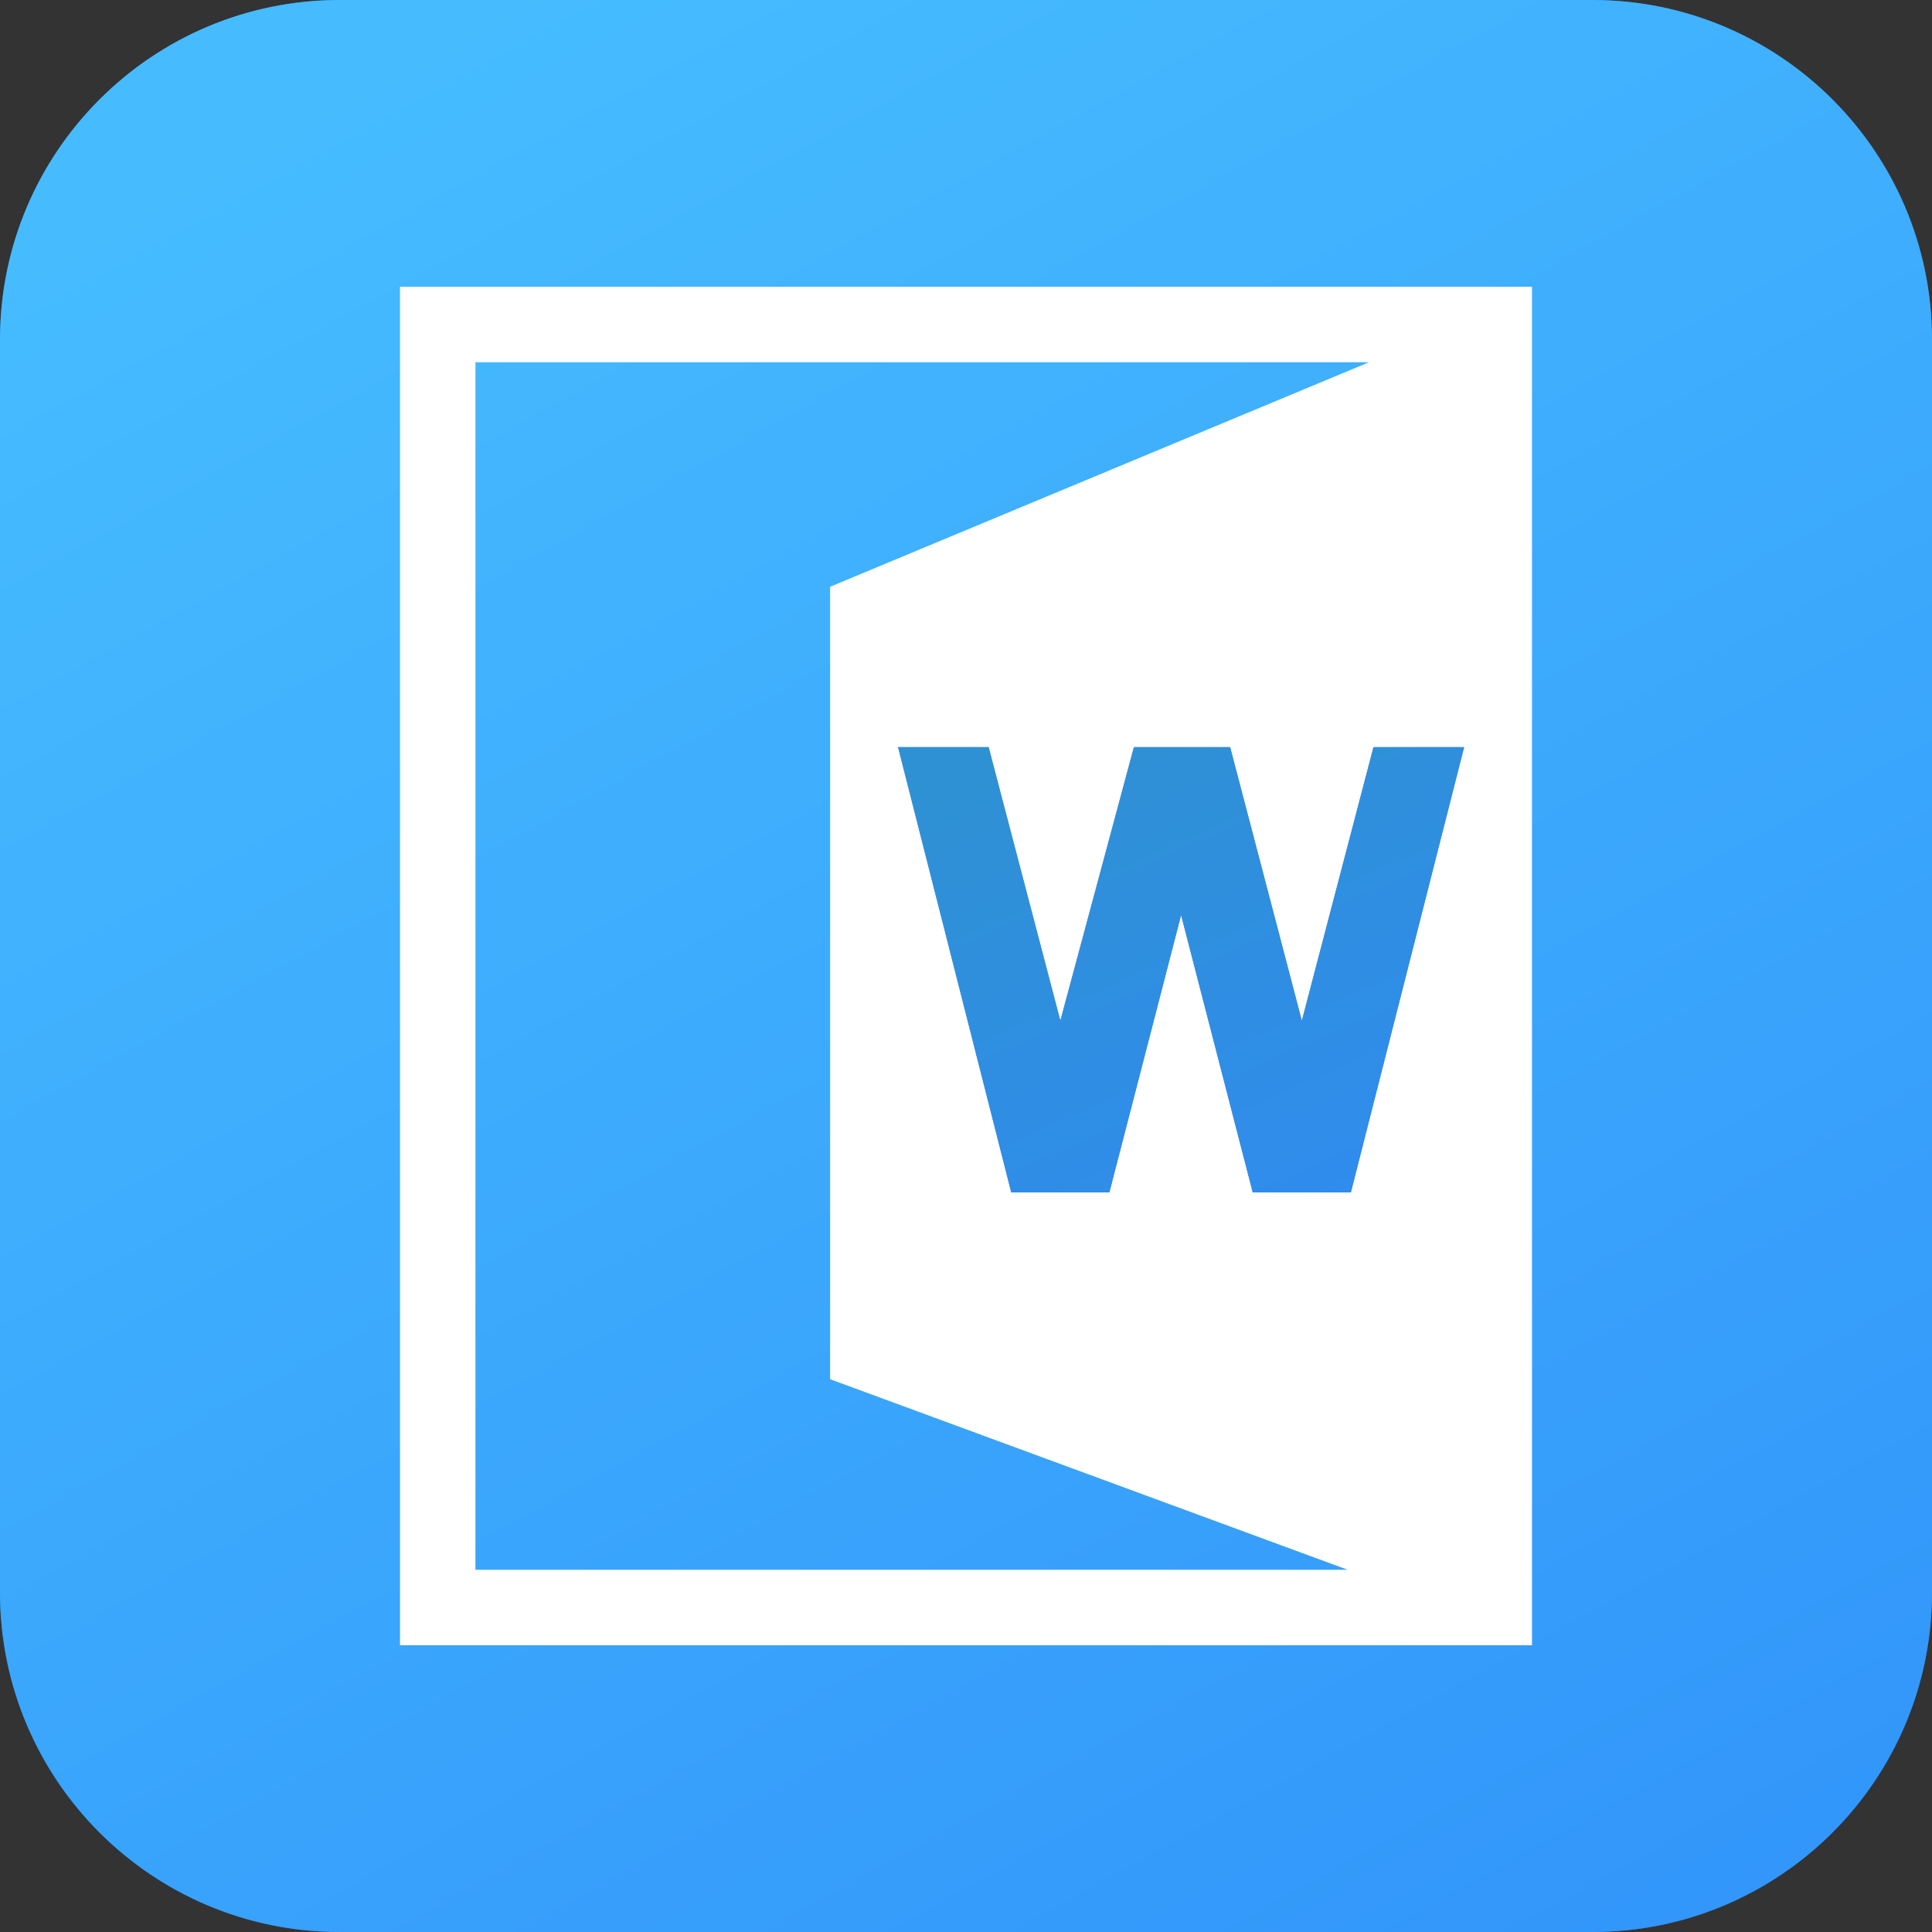
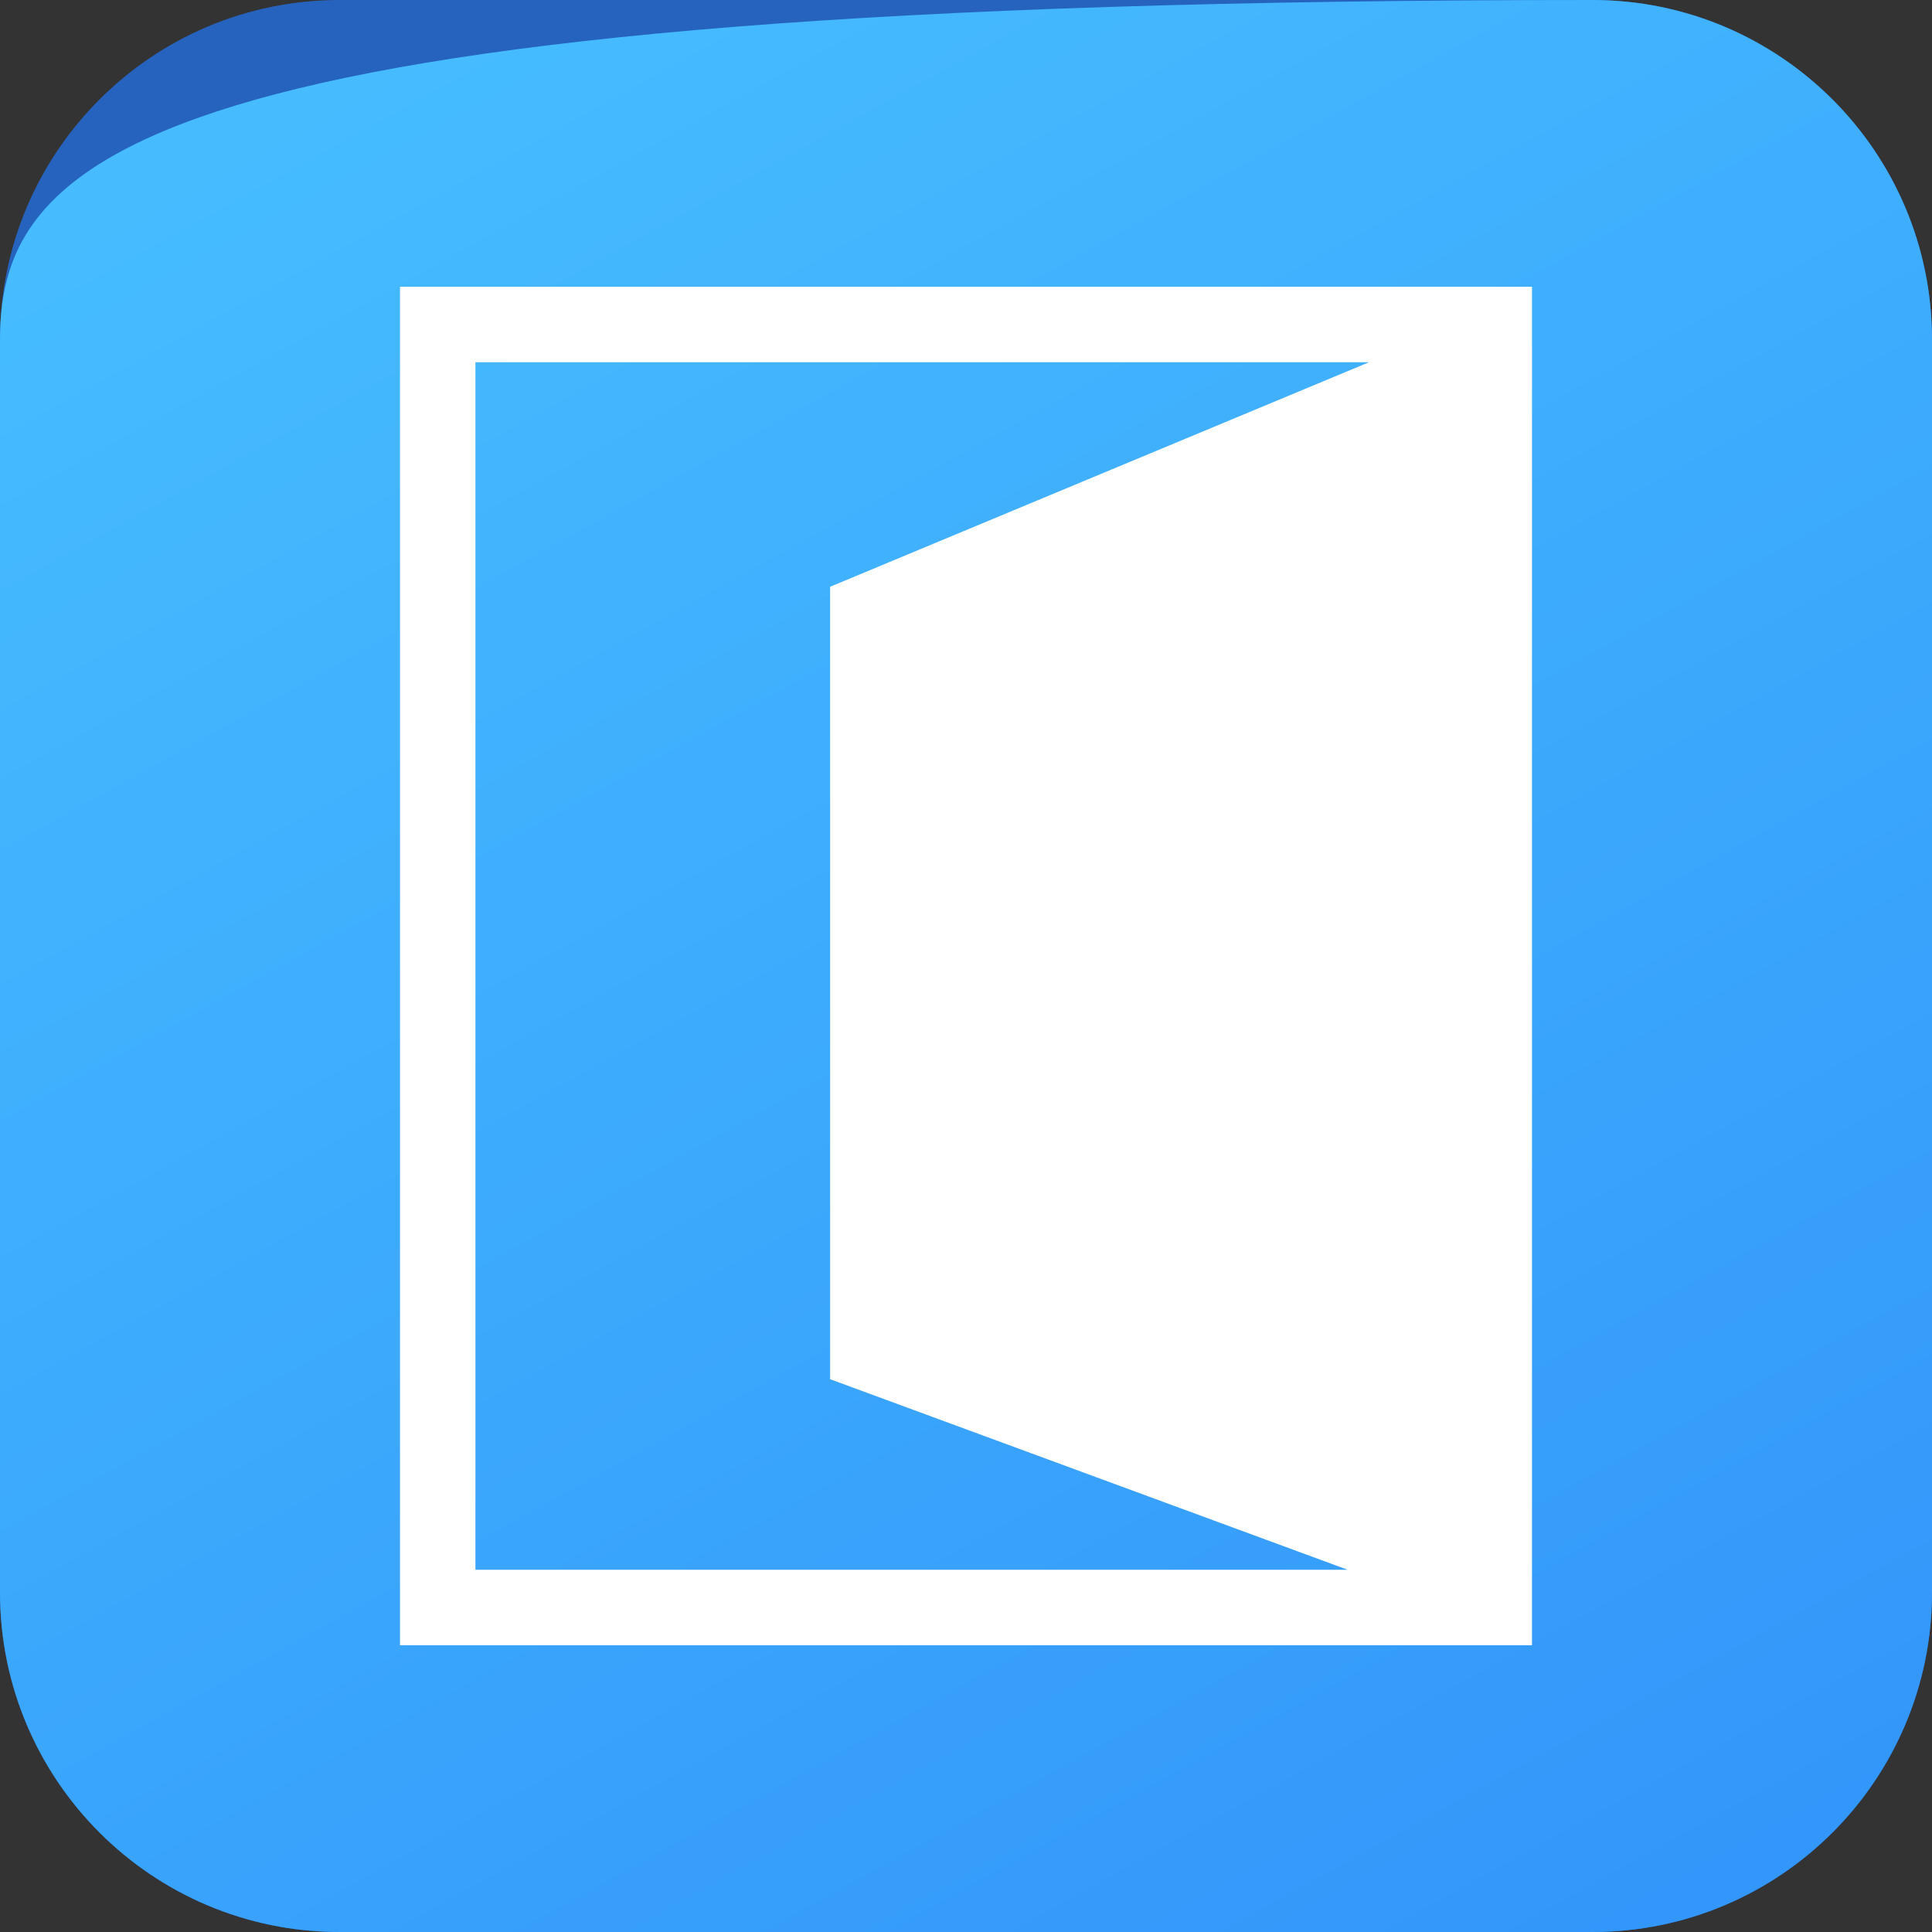
<svg xmlns="http://www.w3.org/2000/svg" width="24" height="24" viewBox="0 0 24 24" fill="none">
  <rect x="0" y="0" width="24" height="24" fill="#333333" stroke="none" />
  <g id="passper_word_icon" clip-path="url(#clip0_135_1824)">
    <g id="é¡µé¢-1">
      <g id="passper_word_icon_2">
        <g id="èç">
          <path d="M19.781 0H4.219C1.889 0 0 1.889 0 4.219V19.781C0 22.111 1.889 24 4.219 24H19.781C22.111 24 24 22.111 24 19.781V4.219C24 1.889 22.111 0 19.781 0Z" fill="#2663BF" />
-           <path d="M19.781 0H4.219C1.889 0 0 1.889 0 4.219V19.781C0 22.111 1.889 24 4.219 24H19.781C22.111 24 24 22.111 24 19.781V4.219C24 1.889 22.111 0 19.781 0Z" fill="url(#paint0_linear_135_1824)" />
+           <path d="M19.781 0C1.889 0 0 1.889 0 4.219V19.781C0 22.111 1.889 24 4.219 24H19.781C22.111 24 24 22.111 24 19.781V4.219C24 1.889 22.111 0 19.781 0Z" fill="url(#paint0_linear_135_1824)" />
        </g>
        <path id="å½¢ç¶ç»å" fill-rule="evenodd" clip-rule="evenodd" d="M19.031 3.562V3.656V20.344V20.438H4.969V3.562H19.031ZM17.006 4.5H5.906V19.5H16.74L10.312 17.133V7.289L17.006 4.5Z" fill="white" />
        <g id="è·¯å¾-15">
-           <path fill-rule="evenodd" clip-rule="evenodd" d="M11.156 9.281H12.281L13.172 12.68L14.086 9.281H15.281L16.172 12.68L17.062 9.281H18.188L16.781 14.812H15.562L14.672 11.367L13.781 14.812H12.562L11.156 9.281Z" fill="#2663BF" />
-           <path fill-rule="evenodd" clip-rule="evenodd" d="M11.156 9.281H12.281L13.172 12.68L14.086 9.281H15.281L16.172 12.68L17.062 9.281H18.188L16.781 14.812H15.562L14.672 11.367L13.781 14.812H12.562L11.156 9.281Z" fill="url(#paint1_linear_135_1824)" fill-opacity="0.8" />
-         </g>
+           </g>
      </g>
    </g>
  </g>
  <defs>
    <linearGradient id="paint0_linear_135_1824" x1="22.218" y1="23.328" x2="8.56" y2="-1.417" gradientUnits="userSpaceOnUse">
      <stop stop-color="#3296FA" />
      <stop offset="1" stop-color="#46BCFF" />
    </linearGradient>
    <linearGradient id="paint1_linear_135_1824" x1="17.666" y1="14.658" x2="14.947" y2="8.397" gradientUnits="userSpaceOnUse">
      <stop stop-color="#3296FA" />
      <stop offset="1" stop-color="#309CD9" />
    </linearGradient>
    <clipPath id="clip0_135_1824">
      <rect width="24" height="24" fill="white" />
    </clipPath>
  </defs>
</svg>